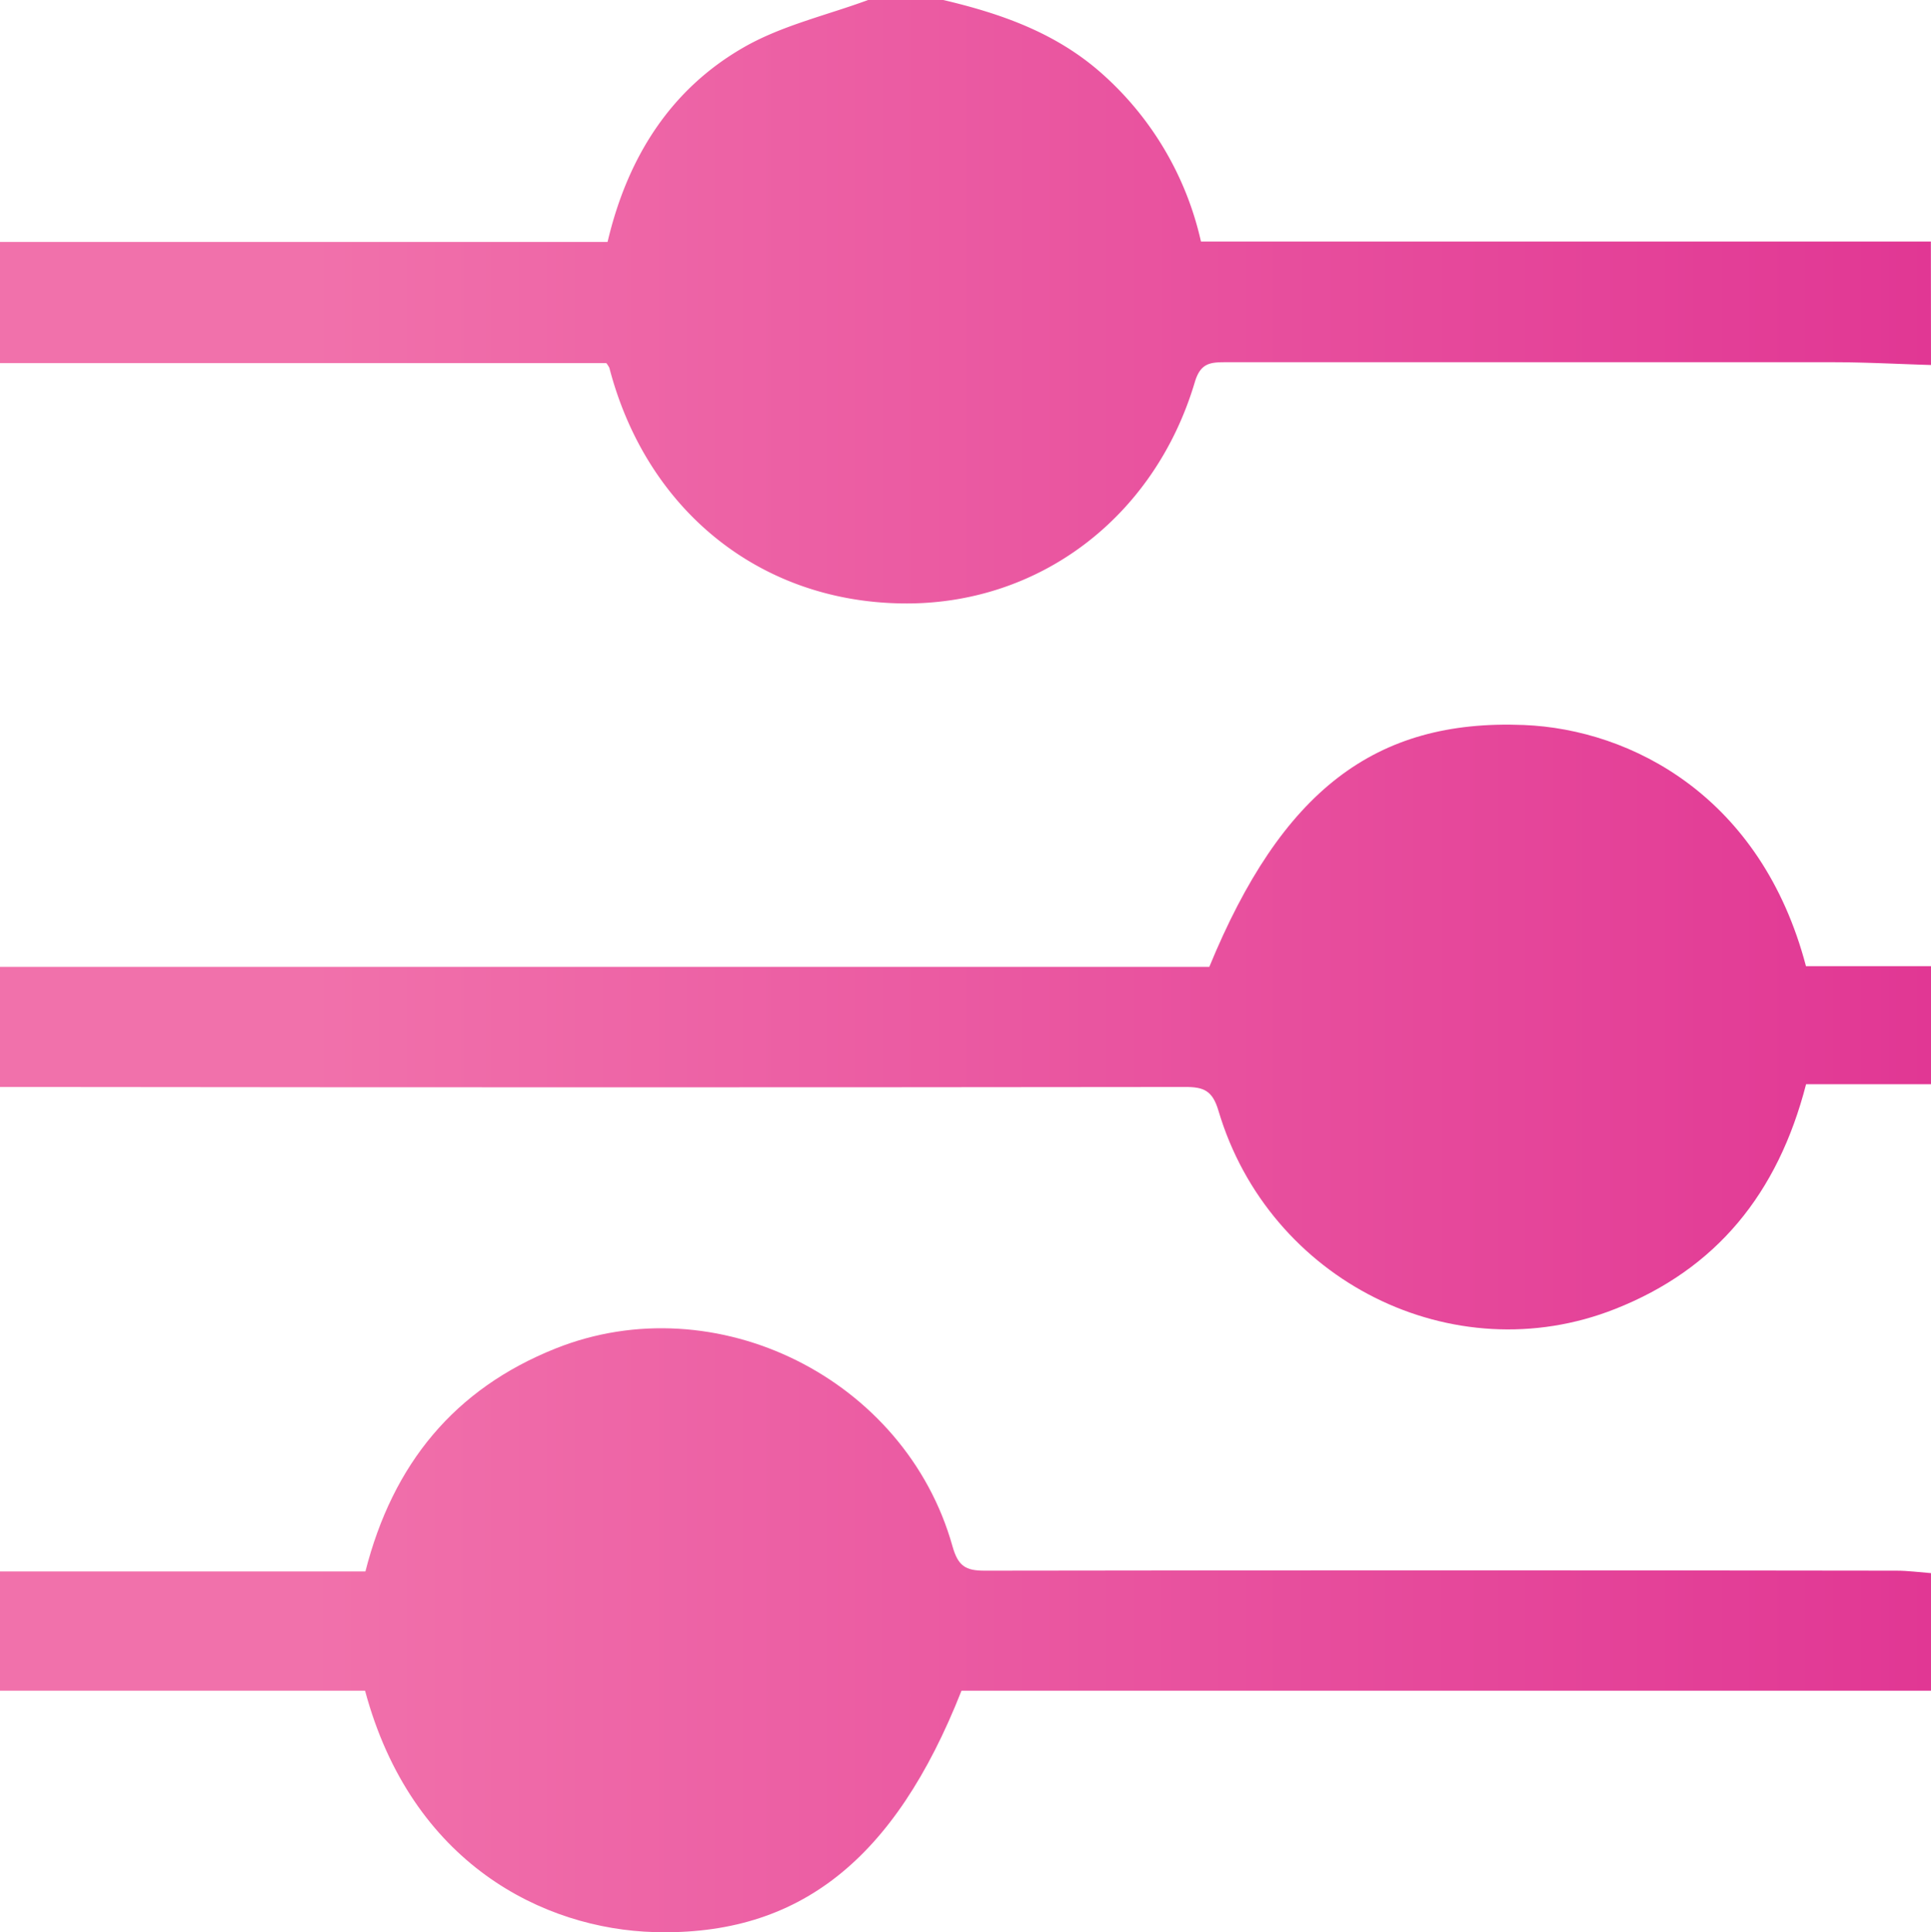
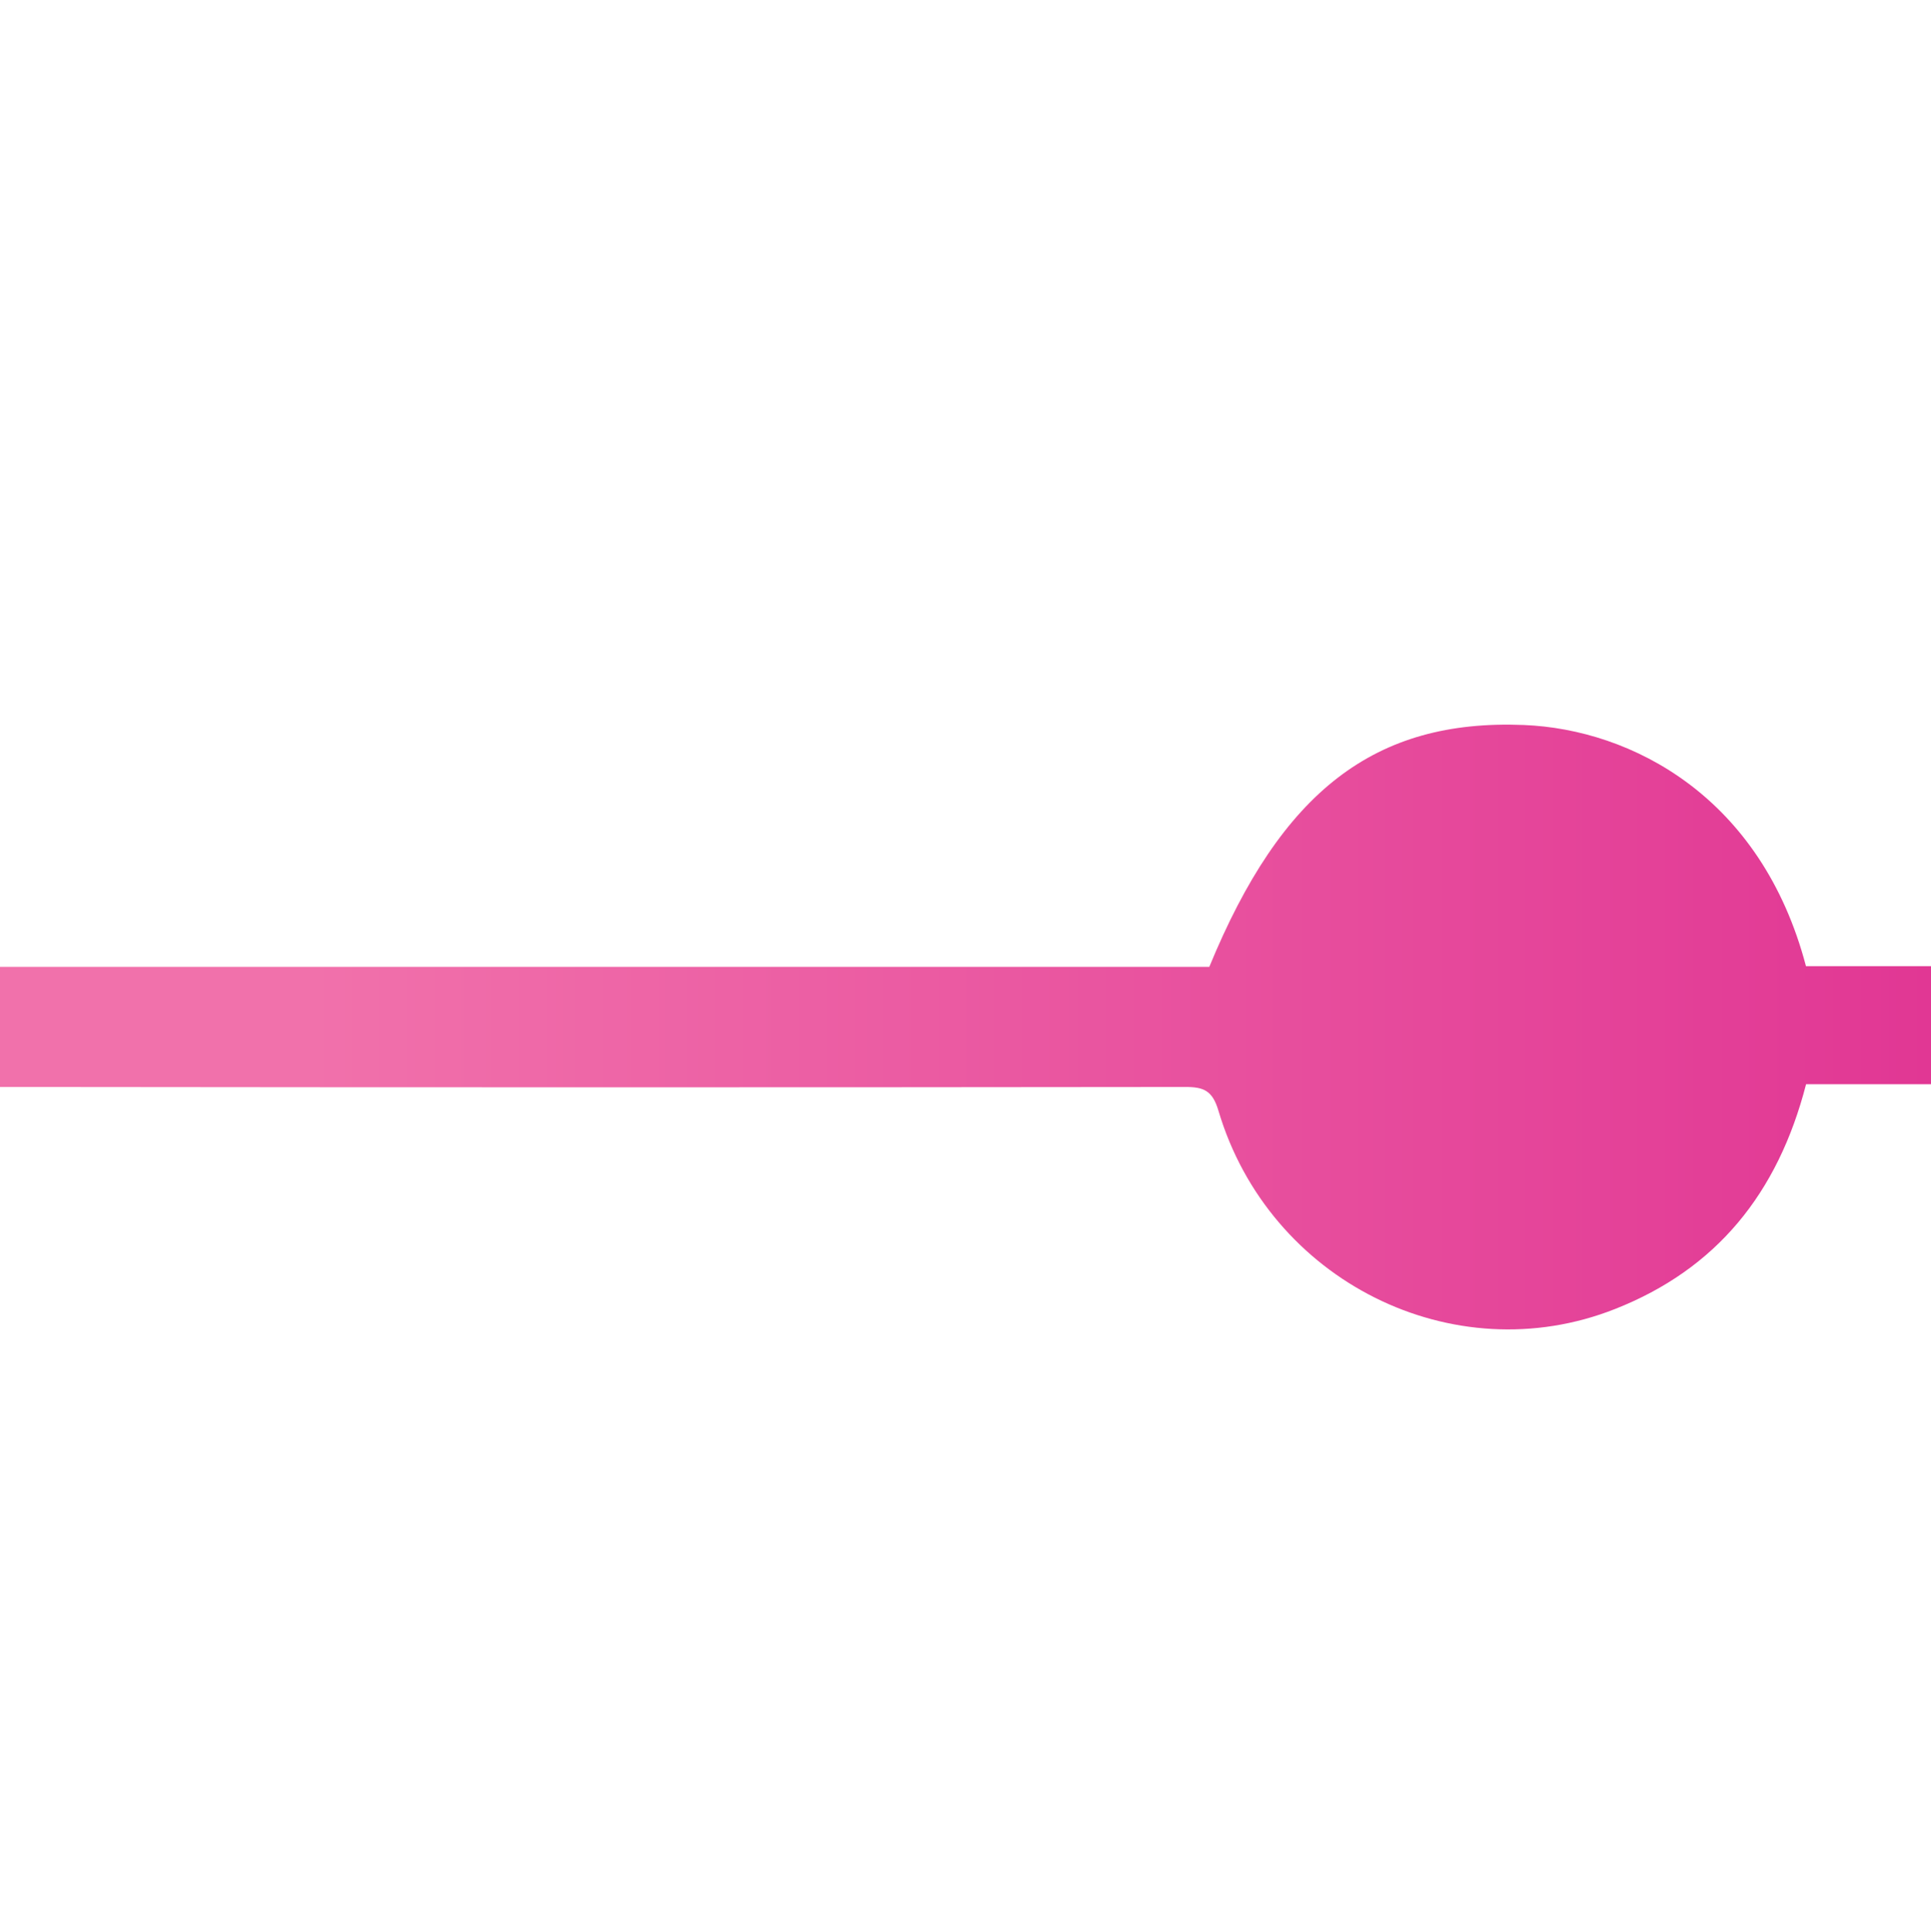
<svg xmlns="http://www.w3.org/2000/svg" xmlns:xlink="http://www.w3.org/1999/xlink" id="Layer_1" data-name="Layer 1" viewBox="0 0 173.28 173.38">
  <defs>
    <style>.cls-1{fill:url(#Degradado_sin_nombre_60);}.cls-2{fill:url(#Degradado_sin_nombre_60-2);}.cls-3{fill:url(#Degradado_sin_nombre_60-3);}</style>
    <linearGradient id="Degradado_sin_nombre_60" x1="0.04" y1="92.15" x2="173.28" y2="92.15" gradientUnits="userSpaceOnUse">
      <stop offset="0.16" stop-color="#f171ab" />
      <stop offset="1" stop-color="#e13794" />
    </linearGradient>
    <linearGradient id="Degradado_sin_nombre_60-2" x1="0" y1="146.25" x2="173.28" y2="146.25" xlink:href="#Degradado_sin_nombre_60" />
    <linearGradient id="Degradado_sin_nombre_60-3" x1="0.04" y1="27.08" x2="173.28" y2="27.08" xlink:href="#Degradado_sin_nombre_60" />
  </defs>
  <path class="cls-1" d="M173.28,97.28H162.07c-2.53,9.82-8.06,16.59-17.14,20.17-14.52,5.74-31.05-2.5-35.59-17.79-.53-1.79-1.3-2.14-3-2.13q-51.54.06-103.08,0H0V86.75H108.52C115,71,123.35,64.51,136.74,65.05c9.68.39,21.32,6.44,25.32,21.64h11.22Z" />
-   <path class="cls-2" d="M173.28,151.7h-87c-6,15.22-14.62,22-27.52,21.66-10-.27-21.84-6.16-26-21.66H0V141H32.79c2.46-9.66,8-16.38,17.05-20,14.4-5.76,31.4,2.67,35.63,17.73.5,1.78,1.17,2.2,2.88,2.2q40.92-.06,81.84,0c1,0,2.06.14,3.09.22Z" />
-   <path class="cls-3" d="M173.28,32.75c-3-.09-5.92-.25-8.88-.25q-27.21,0-54.42,0c-1.38,0-2.25.07-2.76,1.78-3.65,12.27-14.16,20.09-26.39,19.86C68.12,53.92,58,45.75,54.68,33a2.87,2.87,0,0,0-.27-.42H0V21.71H54.52C56.3,14.14,60.16,8,66.79,4.22,70.19,2.28,74.18,1.37,77.9,0h6.75c5.09,1.2,9.93,2.88,14,6.4a28.46,28.46,0,0,1,9.12,15.27h65.5Z" />
</svg>